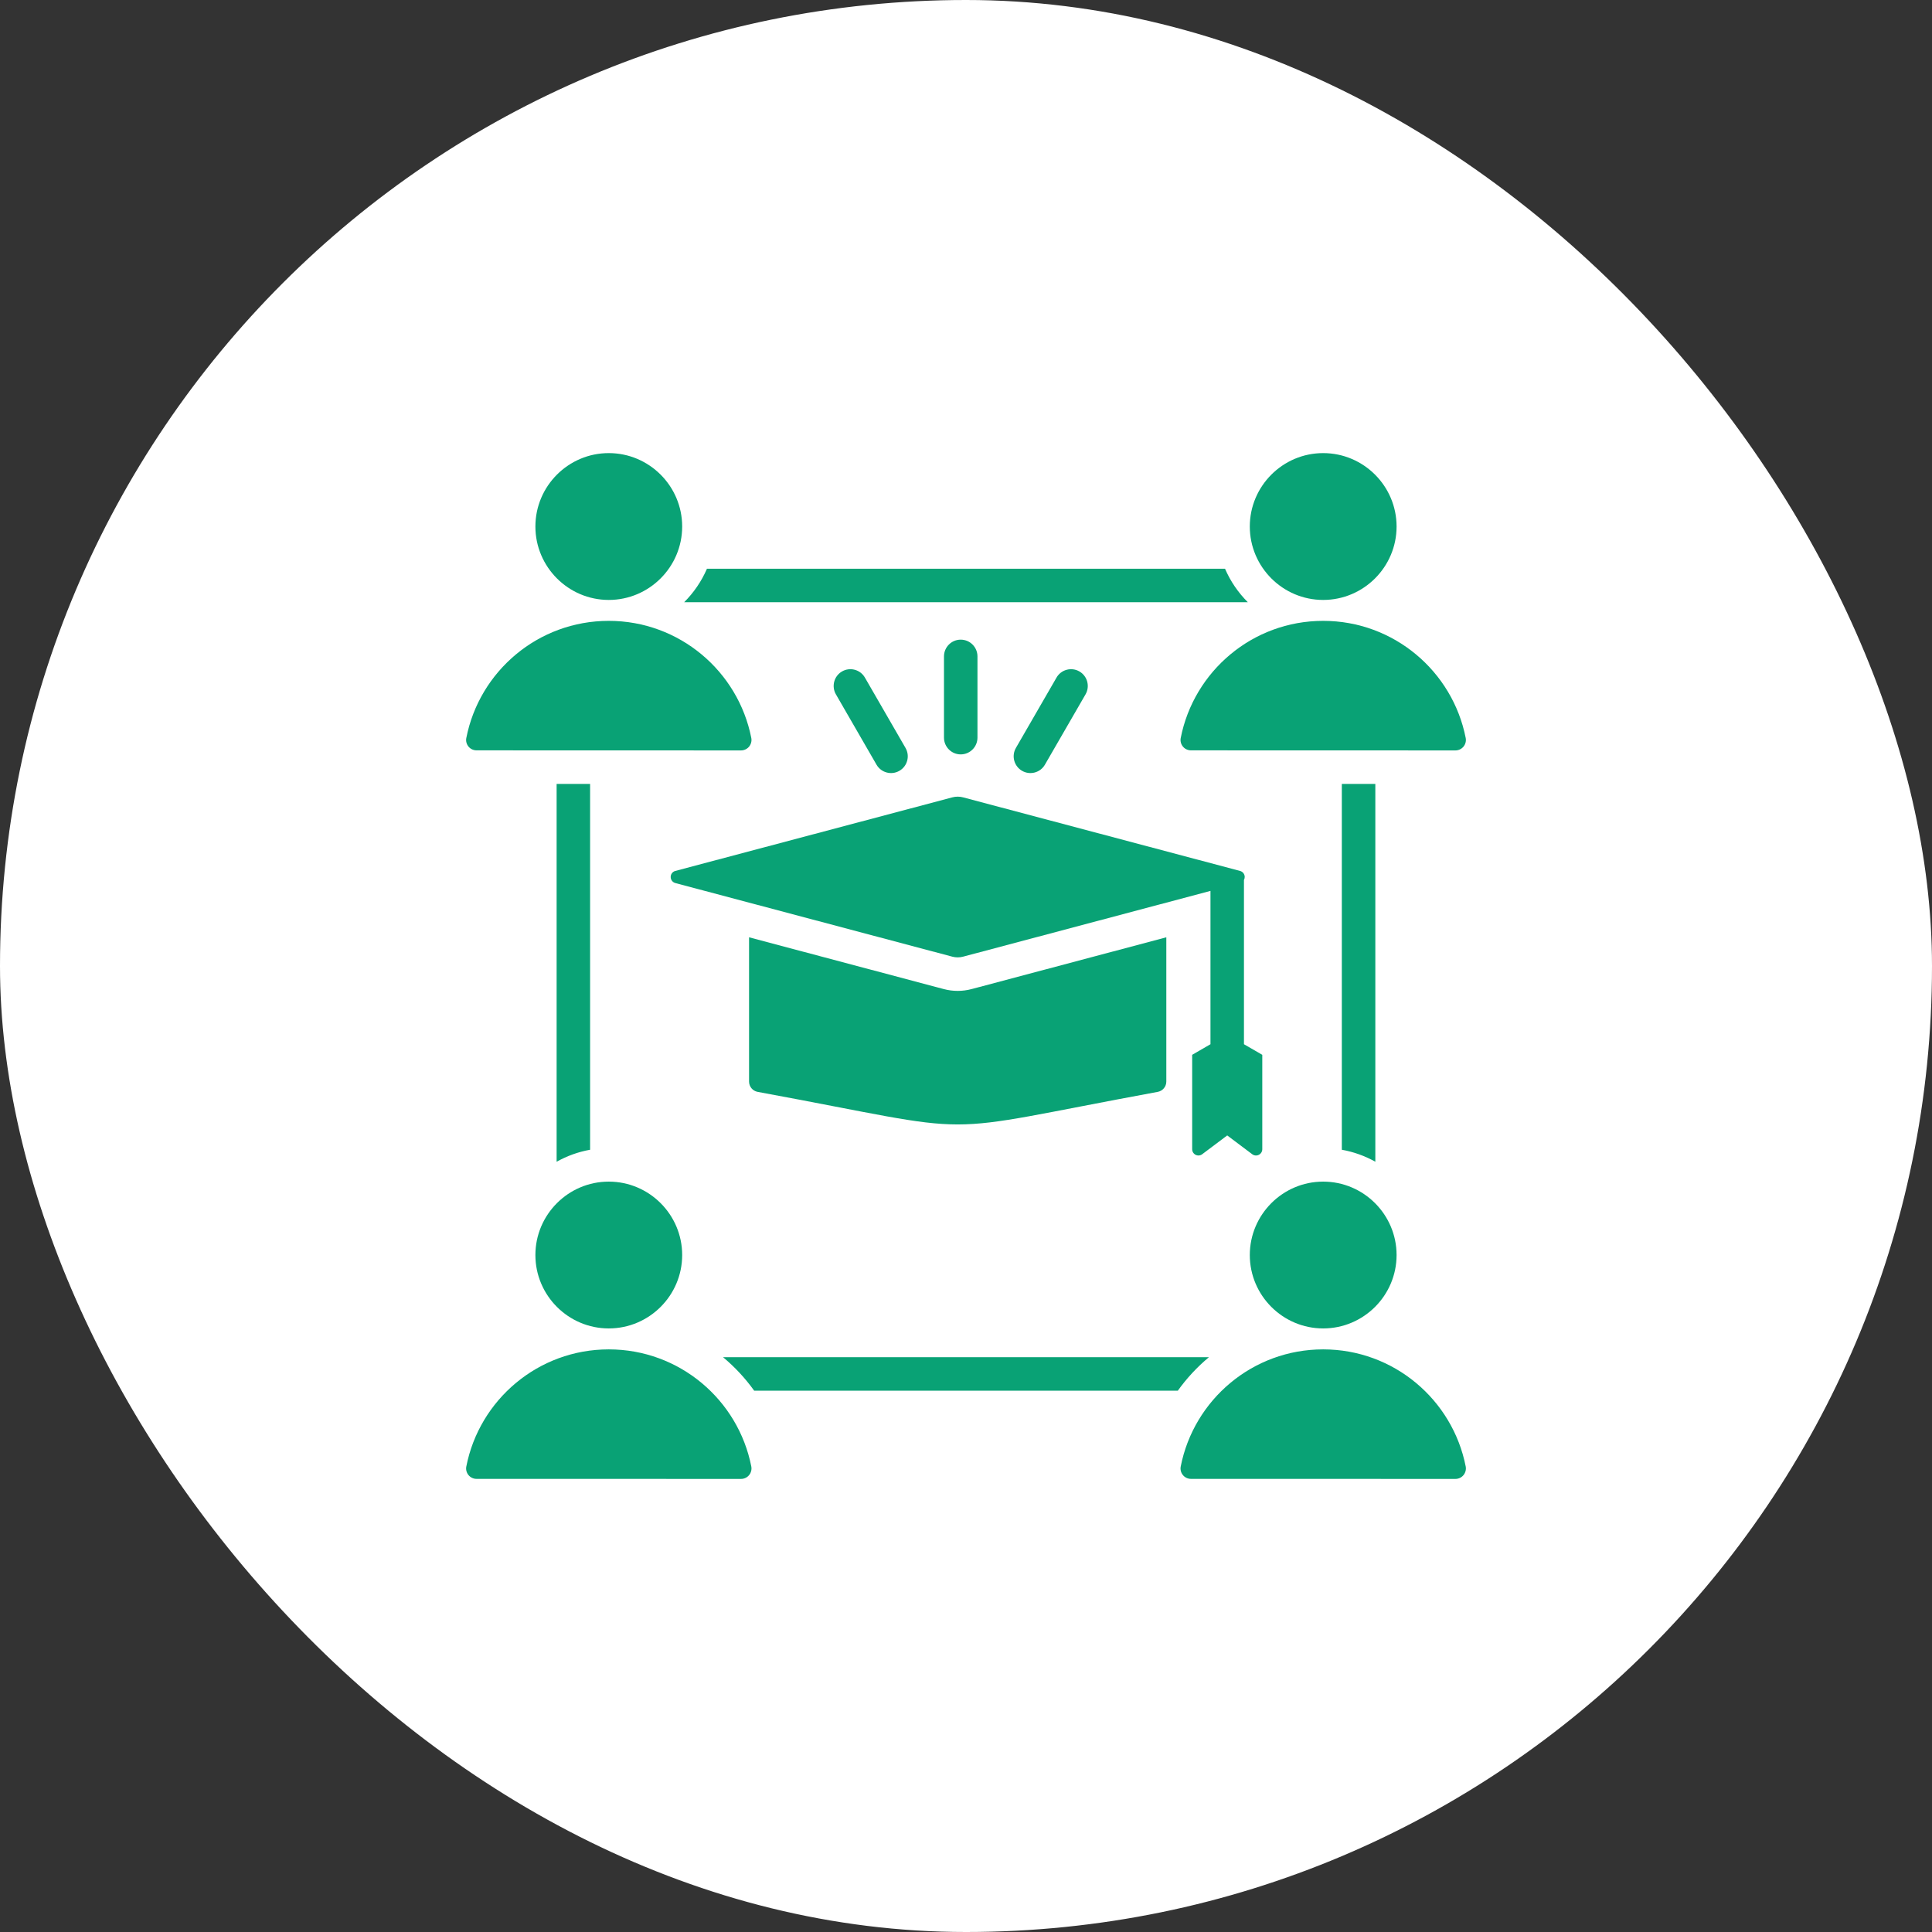
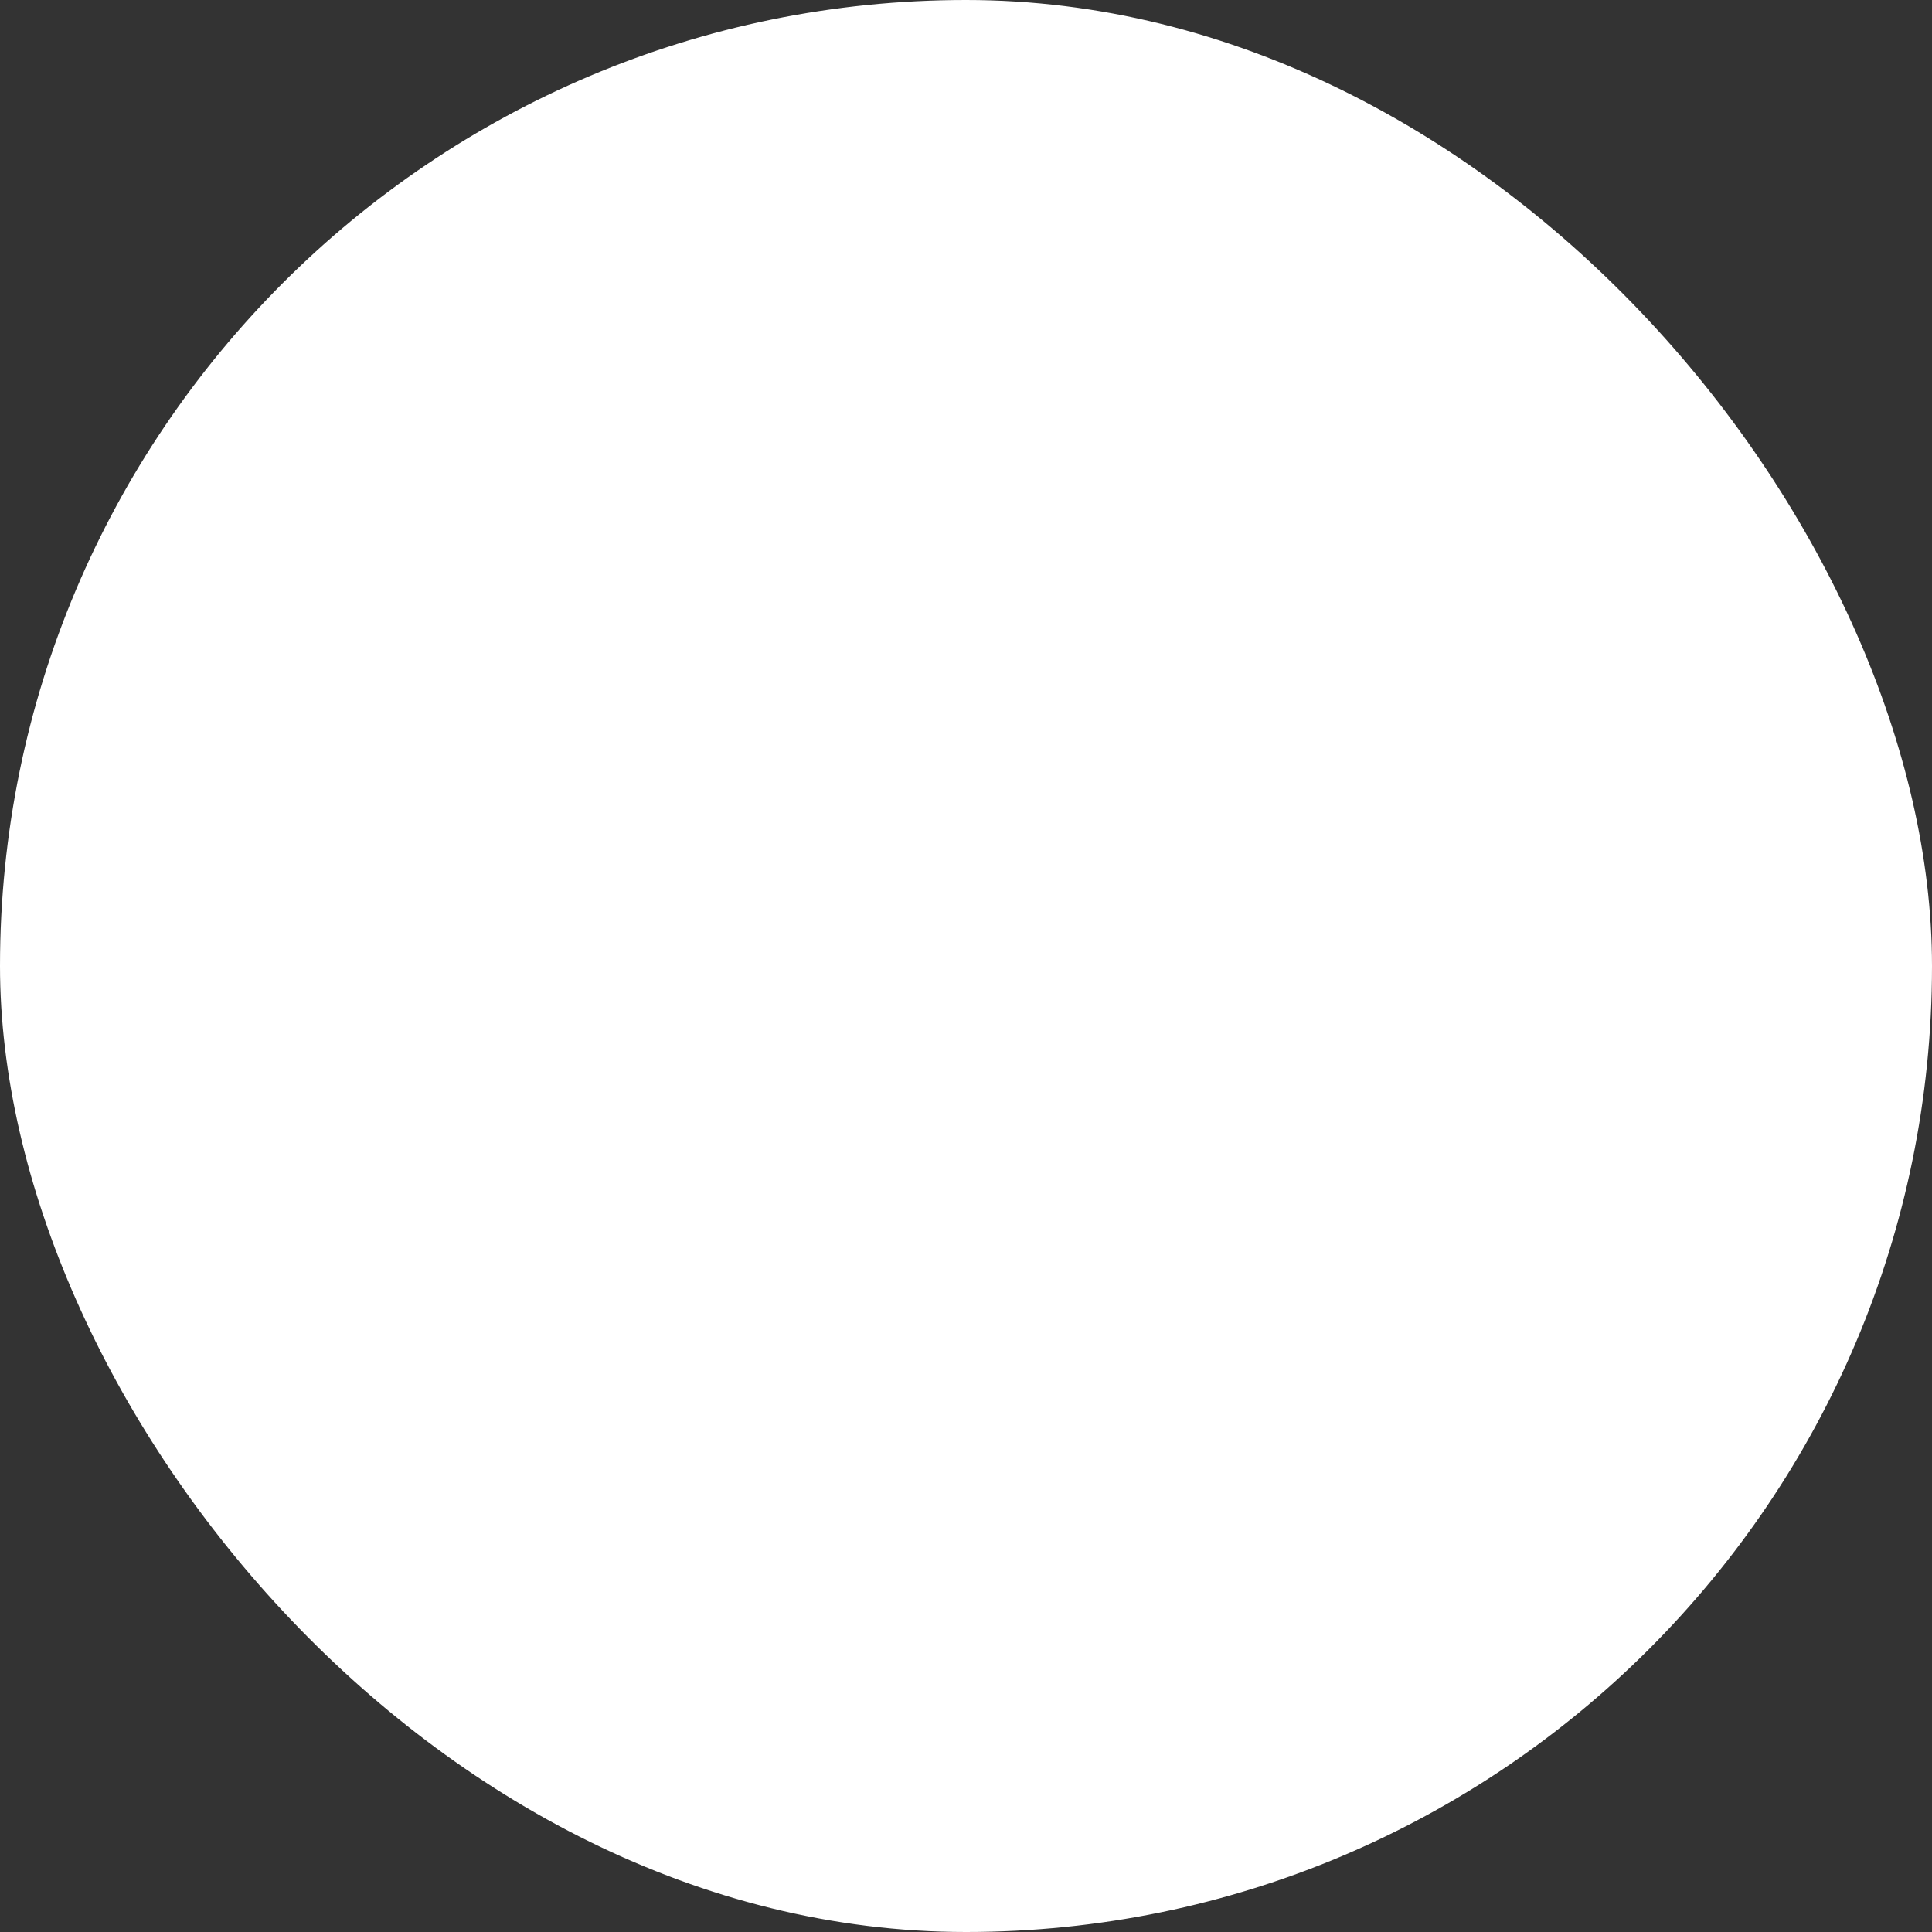
<svg xmlns="http://www.w3.org/2000/svg" width="76" height="76" viewBox="0 0 76 76" fill="none">
  <rect x="0" y="0" width="76" height="76" fill="#333333" stroke="none" />
  <rect width="76" height="76" rx="38" fill="white" />
-   <path fill-rule="evenodd" clip-rule="evenodd" d="M47.617 35.046L37.885 37.633C37.746 37.67 37.6 37.67 37.462 37.633L26.566 34.737C26.458 34.708 26.383 34.61 26.383 34.498C26.383 34.386 26.458 34.288 26.566 34.26L37.462 31.366C37.6 31.329 37.746 31.329 37.885 31.366L48.78 34.26C48.888 34.288 48.964 34.386 48.964 34.498C48.964 34.54 48.953 34.58 48.934 34.615V41.077L49.655 41.494V45.207C49.655 45.301 49.602 45.386 49.518 45.428C49.434 45.47 49.334 45.461 49.259 45.404L48.276 44.665L47.292 45.404C47.217 45.461 47.117 45.47 47.033 45.428C46.95 45.386 46.897 45.301 46.897 45.207V41.494L47.617 41.077V35.046ZM27.81 22.372H48.189C48.403 22.867 48.709 23.314 49.087 23.69H26.913C27.29 23.314 27.596 22.867 27.81 22.372ZM52.784 45.228V30.837C53.233 30.837 53.676 30.837 54.102 30.837V45.7C53.699 45.474 53.255 45.312 52.784 45.228ZM21.896 45.701V30.837C22.321 30.837 22.764 30.837 23.213 30.837V45.228C22.743 45.312 22.299 45.474 21.896 45.701ZM46.333 54.705H29.667C29.316 54.216 28.904 53.773 28.442 53.388H47.557C47.095 53.773 46.683 54.216 46.333 54.705ZM45.88 36.871V42.546C45.88 42.745 45.738 42.915 45.543 42.951C36.268 44.66 39.079 44.66 29.803 42.951C29.608 42.915 29.466 42.745 29.466 42.546C29.466 41.579 29.466 38.777 29.466 36.871L37.123 38.907C37.483 39.003 37.863 39.003 38.223 38.907L45.88 36.871ZM18.343 29.034C18.856 26.406 21.17 24.423 23.947 24.423C26.726 24.423 29.04 26.407 29.555 29.034C29.577 29.154 29.544 29.277 29.466 29.372C29.388 29.465 29.272 29.52 29.149 29.52C27.299 29.52 20.596 29.52 18.745 29.517C18.624 29.517 18.508 29.463 18.43 29.37C18.353 29.276 18.32 29.153 18.343 29.034ZM46.446 29.034C46.96 26.406 49.273 24.423 52.05 24.423C54.829 24.423 57.143 26.407 57.658 29.034C57.68 29.154 57.647 29.277 57.569 29.372C57.491 29.465 57.375 29.52 57.253 29.52C55.403 29.52 48.699 29.52 46.848 29.517C46.727 29.517 46.611 29.463 46.534 29.37C46.456 29.276 46.424 29.153 46.446 29.034ZM46.446 57.691C46.96 55.064 49.273 53.081 52.05 53.081C54.829 53.081 57.143 55.064 57.658 57.691C57.68 57.811 57.647 57.935 57.569 58.029C57.491 58.123 57.375 58.177 57.253 58.177C55.403 58.177 48.699 58.177 46.848 58.175C46.727 58.175 46.611 58.121 46.534 58.027C46.456 57.934 46.424 57.811 46.446 57.691ZM18.343 57.691C18.856 55.064 21.17 53.081 23.947 53.081C26.726 53.081 29.04 55.064 29.555 57.691C29.577 57.811 29.544 57.935 29.466 58.029C29.388 58.123 29.272 58.177 29.149 58.177C27.299 58.177 20.596 58.177 18.745 58.175C18.624 58.175 18.508 58.121 18.43 58.027C18.353 57.934 18.32 57.811 18.343 57.691ZM23.947 23.6C22.357 23.6 21.061 22.302 21.061 20.712C21.061 19.122 22.357 17.824 23.947 17.824C25.539 17.824 26.835 19.122 26.835 20.712C26.835 22.302 25.539 23.6 23.947 23.6ZM52.05 23.6C50.46 23.6 49.164 22.302 49.164 20.712C49.164 19.122 50.46 17.824 52.05 17.824C53.642 17.824 54.938 19.122 54.938 20.712C54.938 22.302 53.642 23.6 52.05 23.6ZM52.05 52.257C50.46 52.257 49.164 50.96 49.164 49.37C49.164 47.779 50.46 46.482 52.05 46.482C53.642 46.482 54.938 47.779 54.938 49.37C54.938 50.96 53.642 52.257 52.05 52.257ZM23.947 52.257C22.357 52.257 21.061 50.96 21.061 49.37C21.061 47.779 22.357 46.482 23.947 46.482C25.539 46.482 26.835 47.779 26.835 49.37C26.835 50.96 25.539 52.257 23.947 52.257ZM38.451 29.017C38.451 29.38 38.156 29.676 37.792 29.676C37.429 29.676 37.134 29.38 37.134 29.017V25.821C37.134 25.457 37.429 25.162 37.792 25.162C38.156 25.162 38.451 25.457 38.451 25.821V29.017ZM41.104 30.081C40.923 30.396 40.519 30.504 40.205 30.322C39.89 30.14 39.782 29.737 39.963 29.422L41.561 26.654C41.743 26.339 42.147 26.231 42.461 26.413C42.776 26.595 42.884 26.998 42.703 27.313L41.104 30.081ZM35.621 29.422C35.803 29.737 35.695 30.14 35.38 30.322C35.066 30.504 34.662 30.396 34.48 30.081L32.882 27.313C32.701 26.998 32.809 26.595 33.123 26.413C33.438 26.231 33.842 26.339 34.023 26.654L35.621 29.422Z" fill="#09A275" />
</svg>